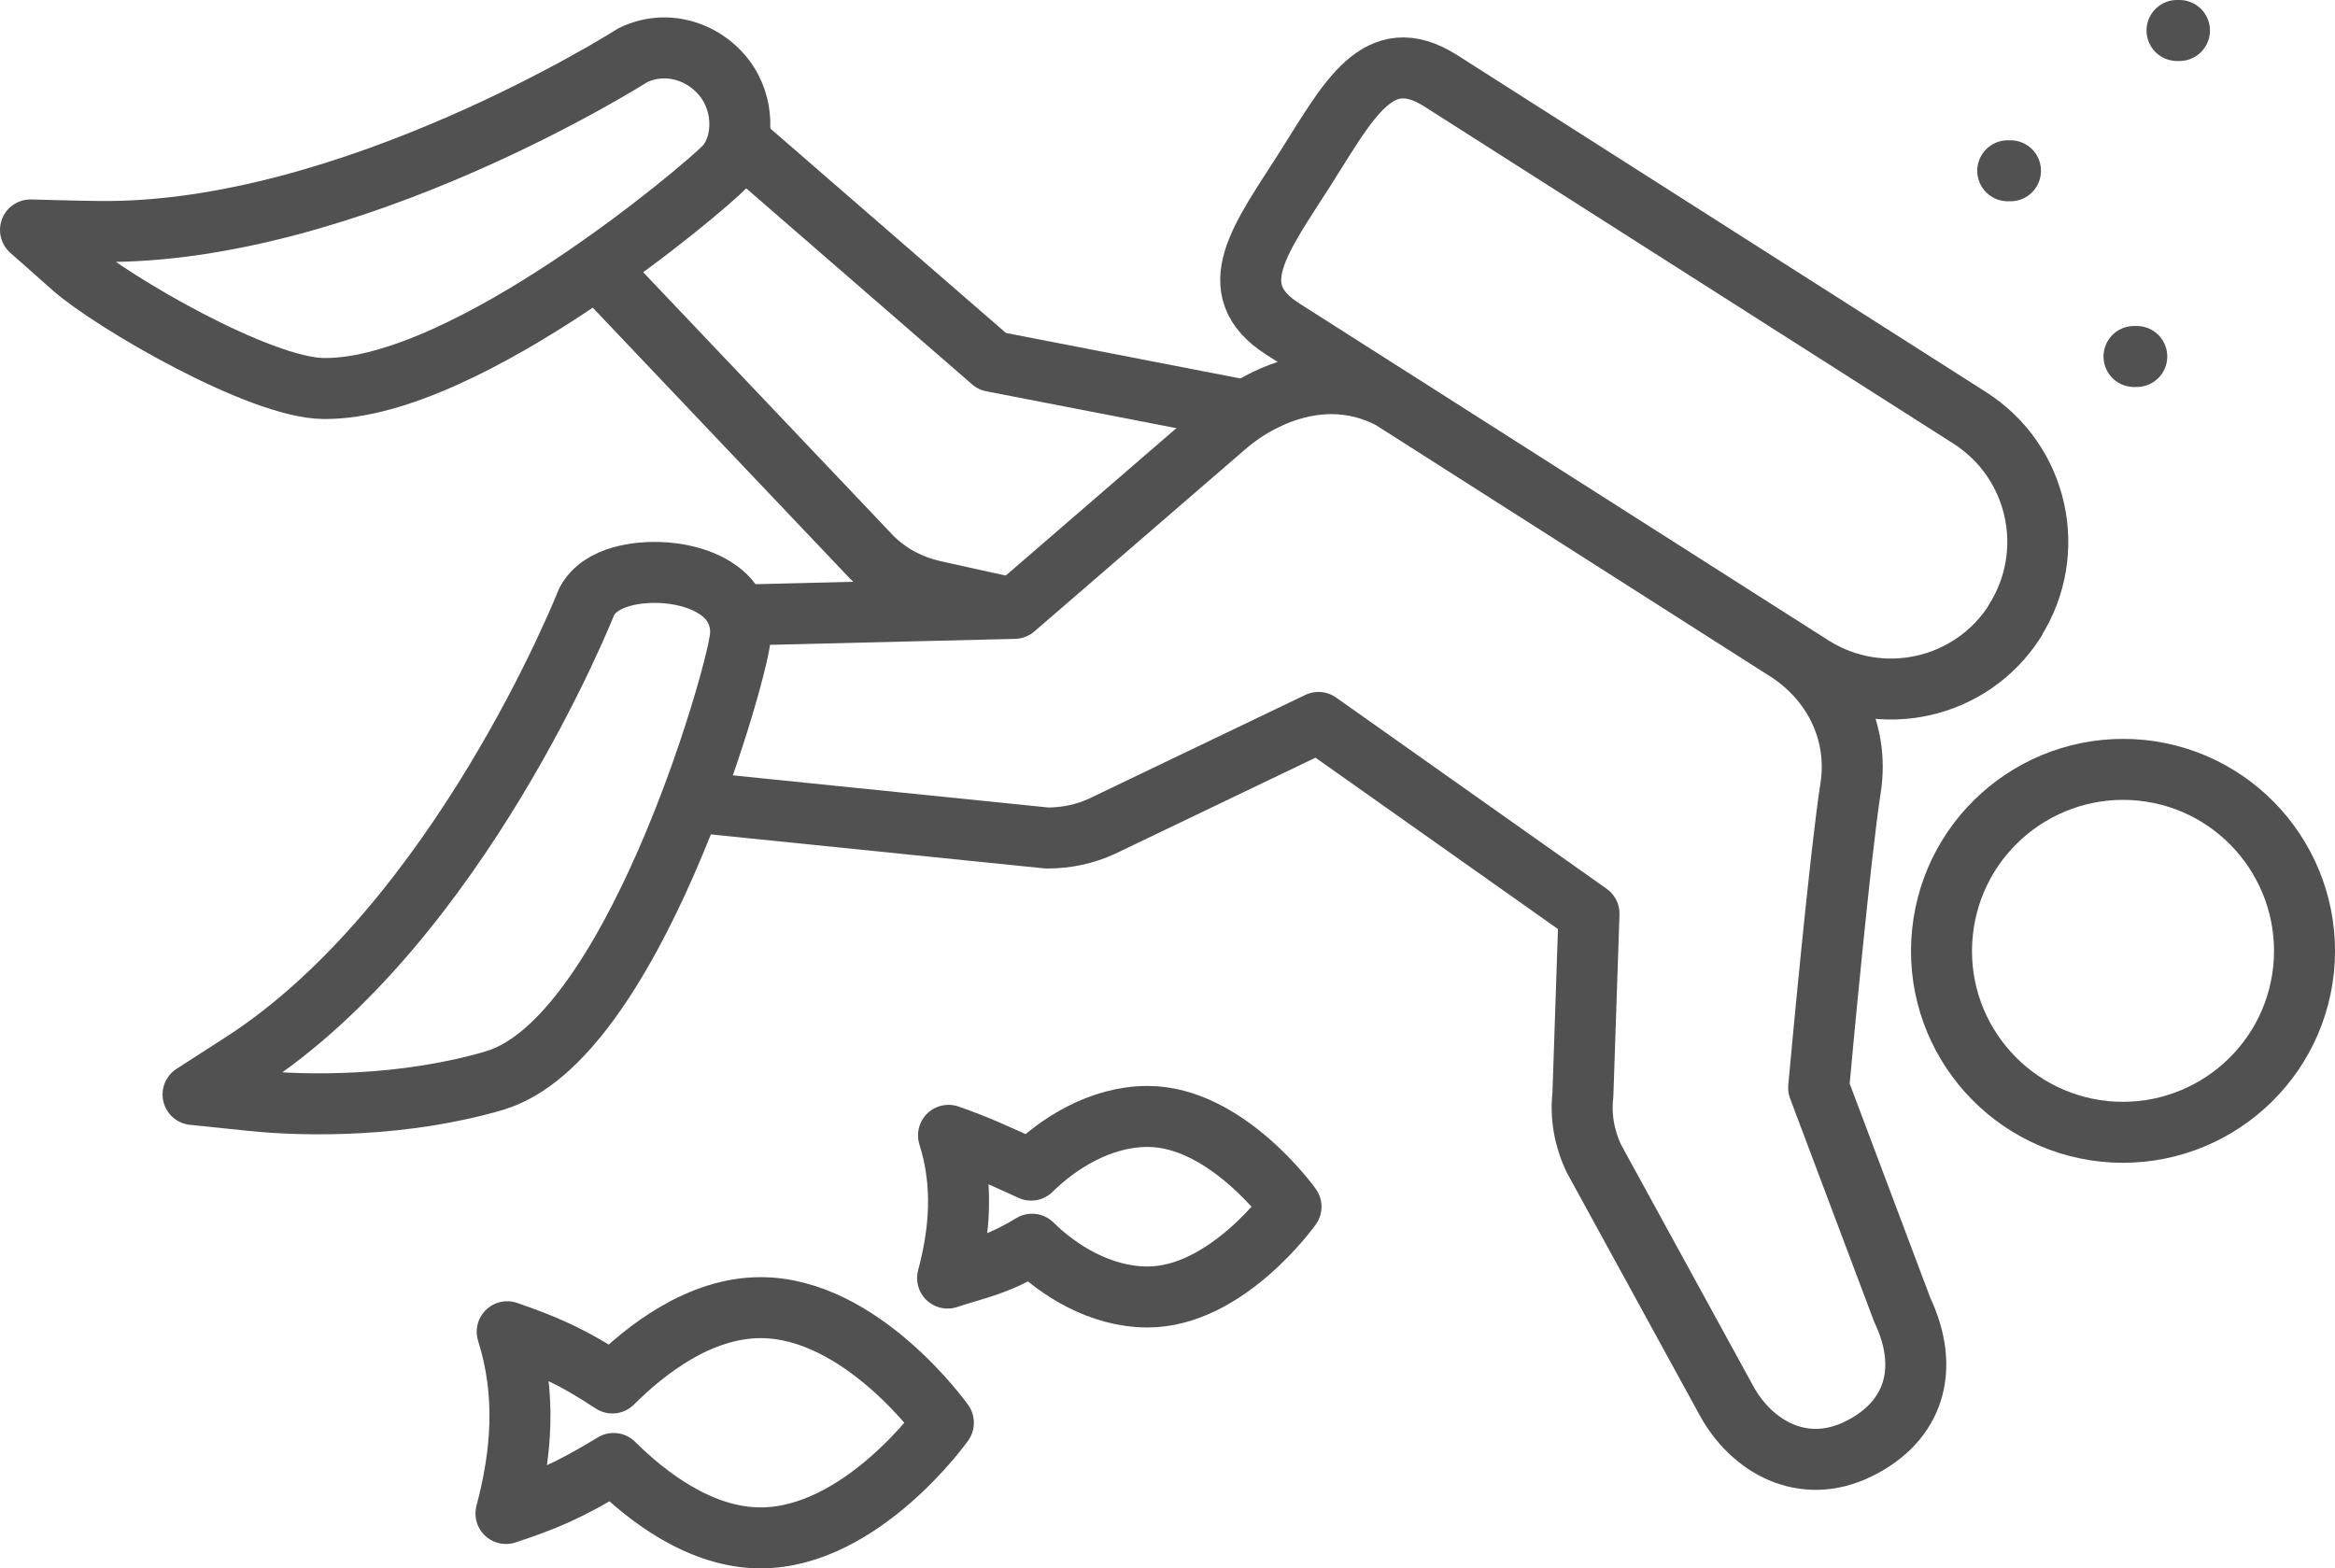
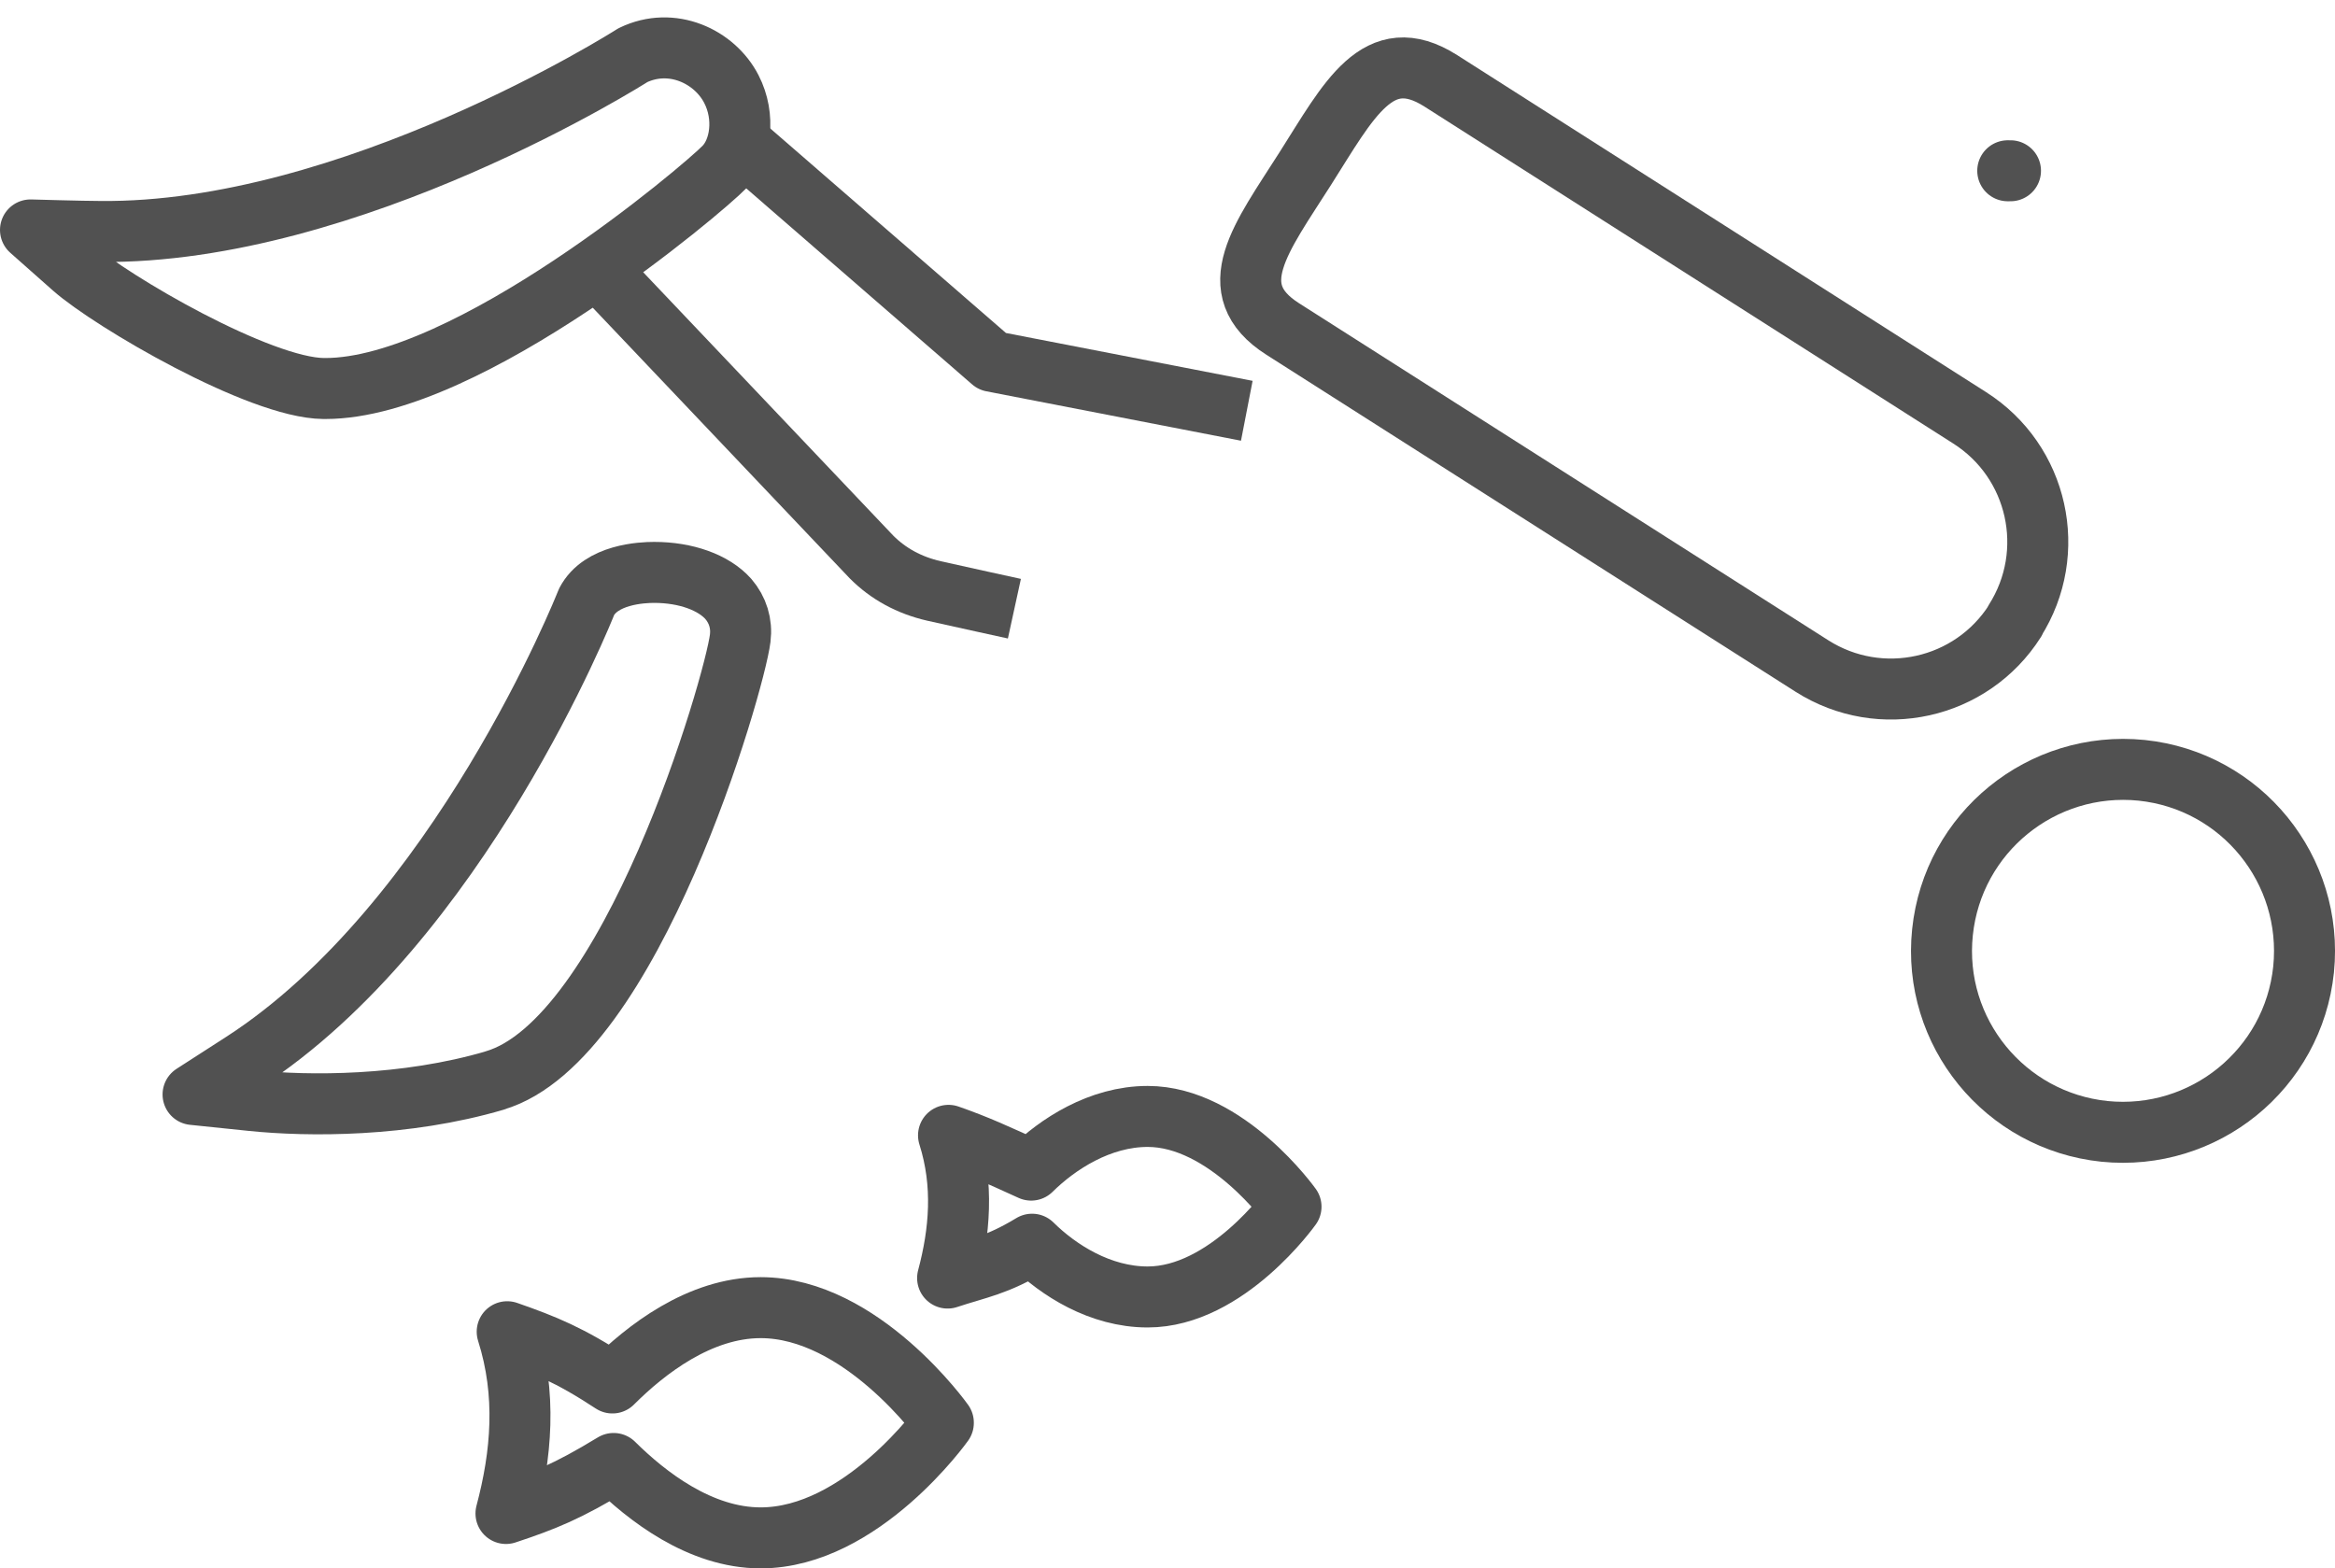
<svg xmlns="http://www.w3.org/2000/svg" id="Calque_2" viewBox="0 0 76.56 51.42">
  <defs>
    <style>.cls-1{stroke-linecap:round;}.cls-1,.cls-2{fill:none;stroke:#515151;stroke-linejoin:round;stroke-width:2px;}</style>
  </defs>
  <g id="Calque_1-2">
    <path class="cls-2" d="m20.75,1.81c-.09.06-9.26,5.87-17.47,5.78-.57,0-2.28-.05-2.28-.05l1.4,1.24c1.25,1.1,6.1,3.94,8.21,3.96h.06c4.67,0,12.41-6.56,13.09-7.27.53-.55.69-1.64.22-2.55-.55-1.07-1.95-1.73-3.23-1.11Z" />
    <path class="cls-2" d="m16.22,35.43c4.47-1.31,7.86-12.98,8.05-14.5.06-.48-.08-.93-.39-1.29-.48-.54-1.39-.87-2.43-.87-.4,0-1.75.06-2.22.97-.04.11-4.18,10.52-11.27,15.1l-1.63,1.05,1.93.2c1.85.19,5.01.21,7.97-.66Z" />
    <path class="cls-2" d="m70.22,25.26c-3.27-.33-6.19,2.04-6.53,5.31-.34,3.27,2.04,6.19,5.31,6.53,3.27.33,6.19-2.04,6.53-5.31.33-3.27-2.04-6.19-5.31-6.53Z" />
    <path class="cls-2" d="m66.06,20.36c1.43-2.25.77-5.23-1.48-6.66L47.24,2.65c-2.06-1.31-3.02.64-4.45,2.89-1.43,2.25-2.79,3.94-.73,5.25l17.35,11.05c2.25,1.43,5.23.77,6.66-1.48Z" />
    <polyline class="cls-2" points="24.2 4.62 32.53 11.85 40.88 13.47" />
    <path class="cls-2" d="m33.26,19.96s-1.97-.43-2.63-.58c-.83-.19-1.51-.57-2.05-1.11l-9-9.48" />
-     <path class="cls-2" d="m22.65,26.29l11.68,1.19c.64,0,1.25-.13,1.81-.39l7.09-3.4,8.87,6.27-.2,5.94c-.08.7.04,1.41.36,2.09l4.32,7.89c.83,1.56,2.54,2.53,4.36,1.63,1.83-.9,2.35-2.62,1.43-4.56l-2.74-7.28c.1-1.09.7-7.6,1.05-9.85.28-1.83-.59-3.58-2.24-4.57l-12.83-8.18c-.61-.32-1.27-.49-1.95-.49-1.64,0-2.94.93-3.43,1.35l-6.97,6.02-9.06.22" />
-     <line class="cls-1" x1="69.97" y1="11.69" x2="70.06" y2="11.69" />
    <line class="cls-1" x1="65.83" y1="5.6" x2="65.92" y2="5.6" />
-     <line class="cls-1" x1="71.38" y1="1" x2="71.46" y2="1" />
    <path class="cls-1" d="m30.93,46.65s-2.68-3.77-5.99-3.77c-2,0-3.77,1.38-4.86,2.47-1.4-.92-2.22-1.25-3.45-1.68.65,2.05.47,4.04-.04,5.96,1.26-.42,2-.71,3.53-1.64,1.09,1.08,2.84,2.44,4.82,2.44,3.31,0,5.99-3.77,5.99-3.77Z" />
    <path class="cls-1" d="m33.84,40.8c.86.85,2.23,1.73,3.79,1.73,2.6,0,4.7-2.96,4.7-2.96,0,0-2.11-2.96-4.7-2.96-1.57,0-2.96.91-3.82,1.76-1.17-.53-1.74-.8-2.71-1.14.51,1.61.37,3.18-.03,4.68.99-.33,1.6-.4,2.77-1.11Z" />
  </g>
</svg>